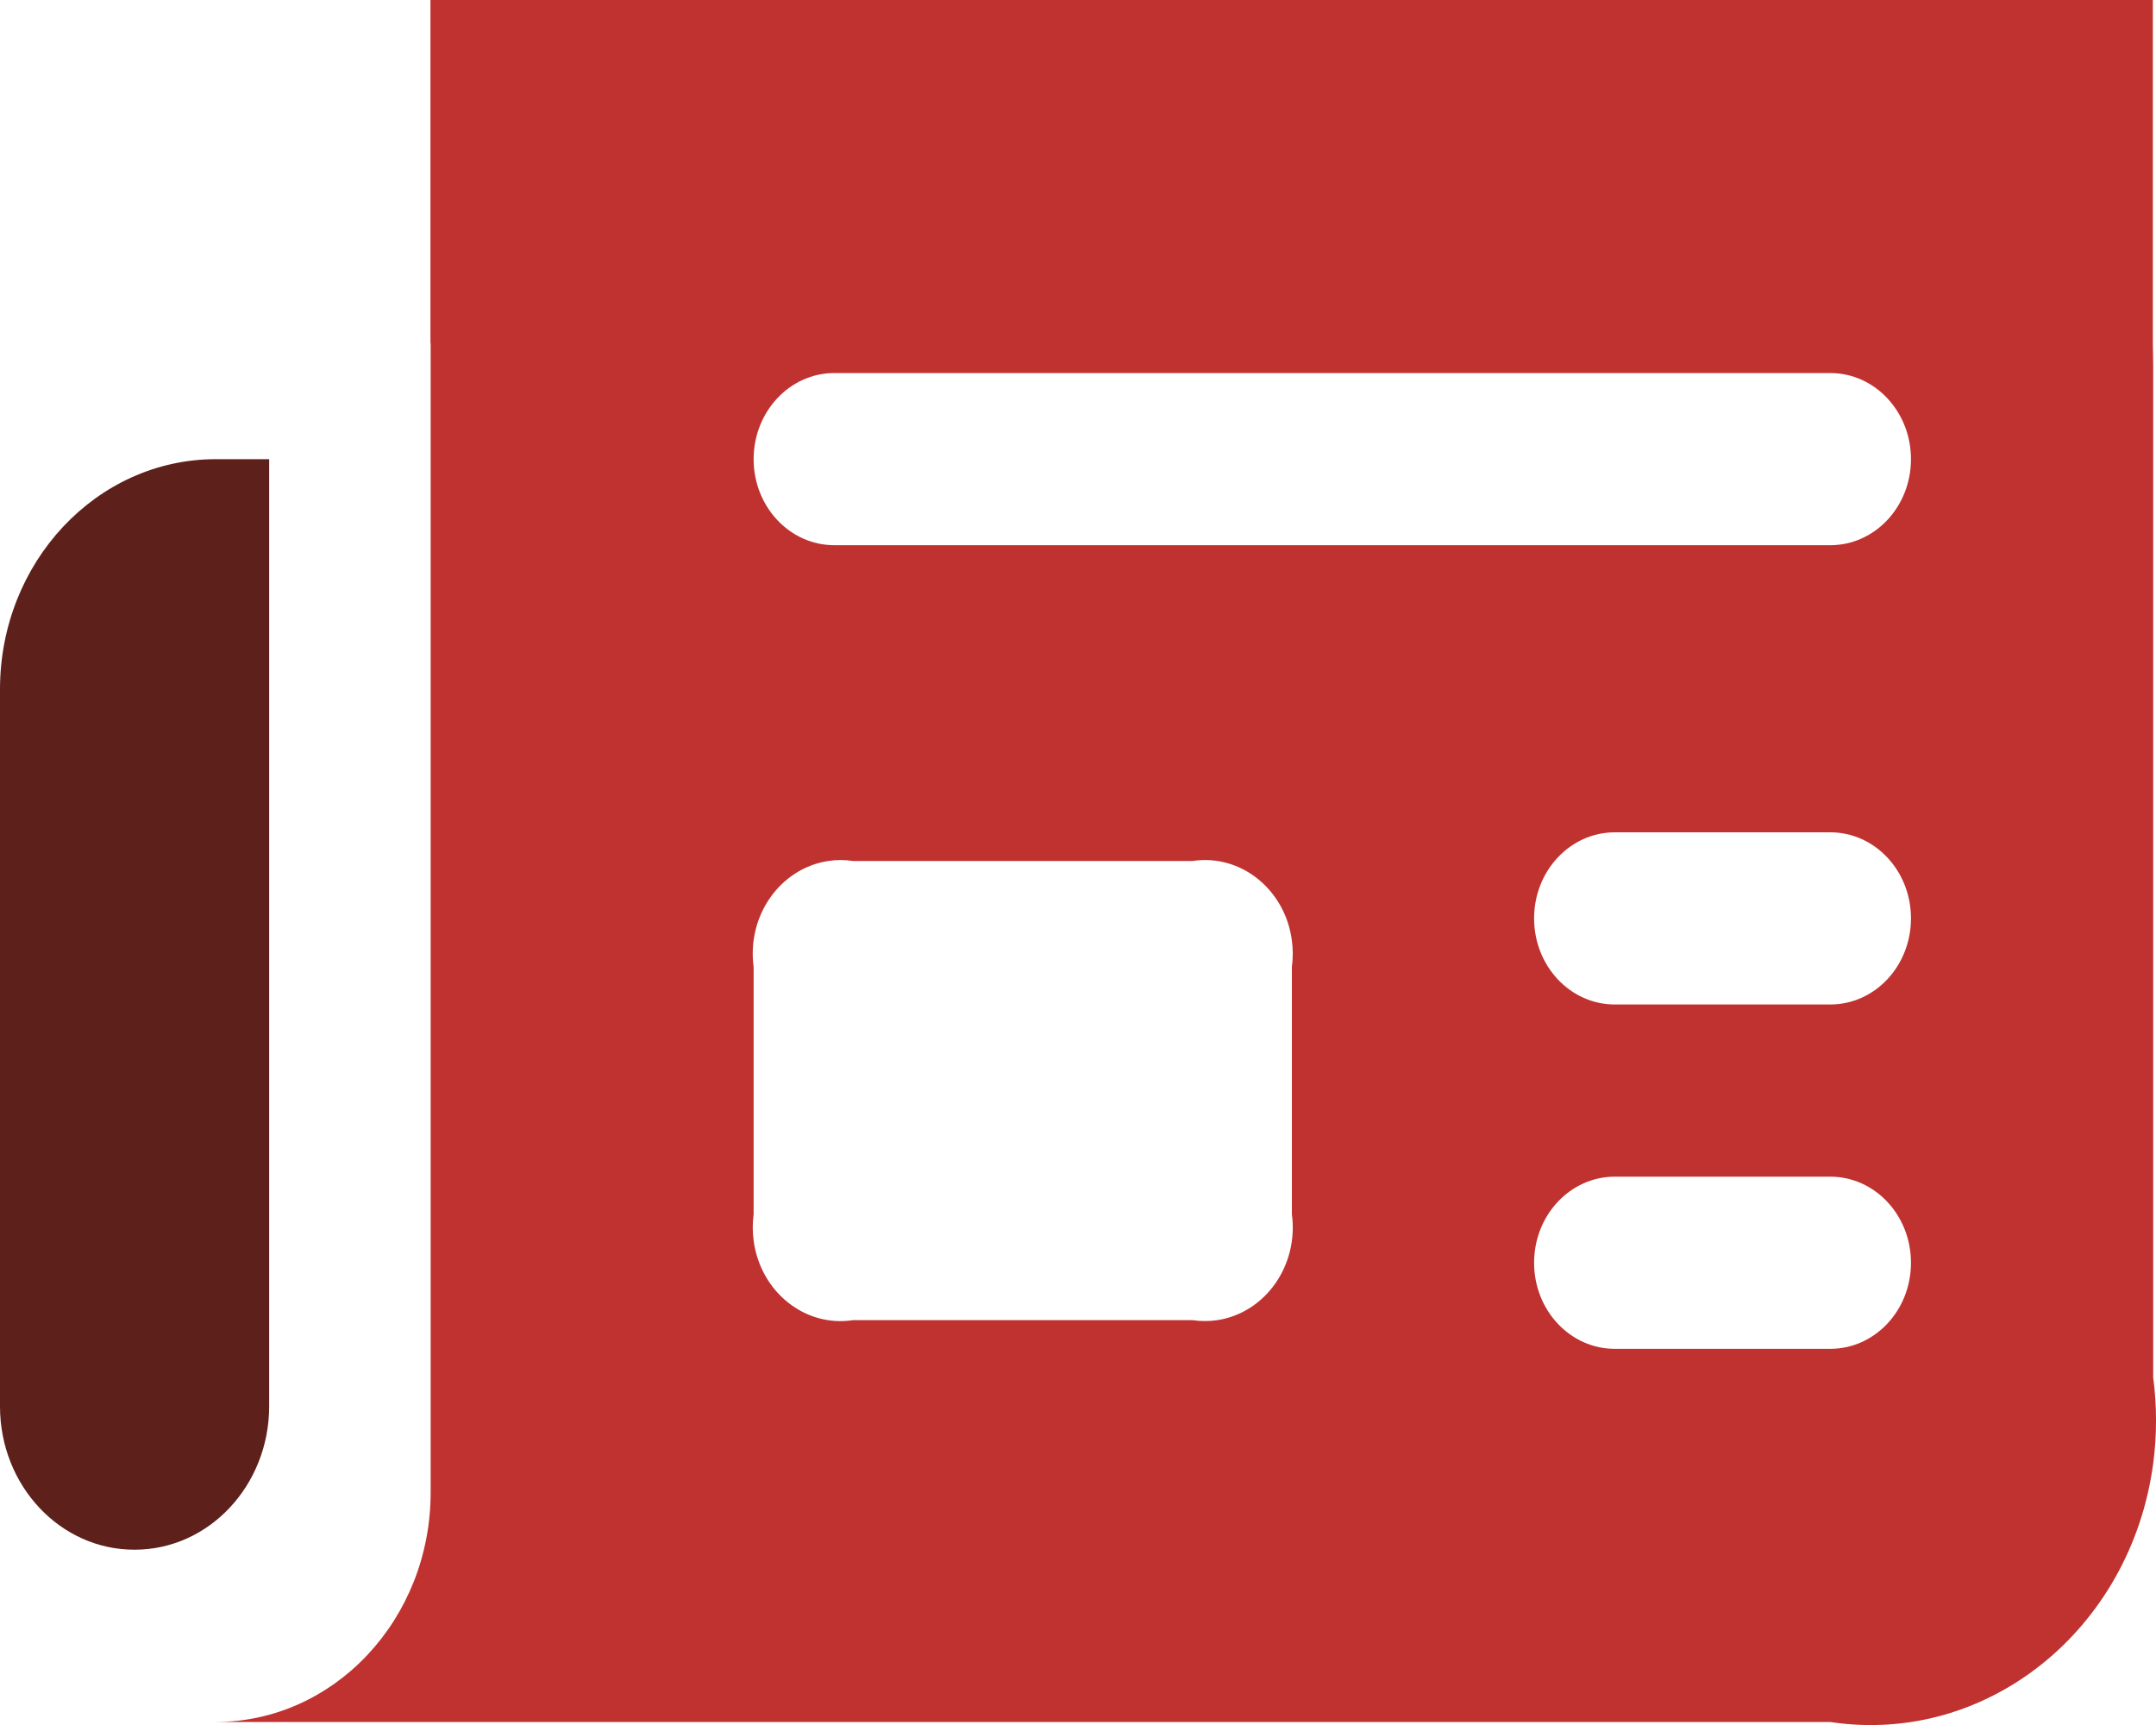
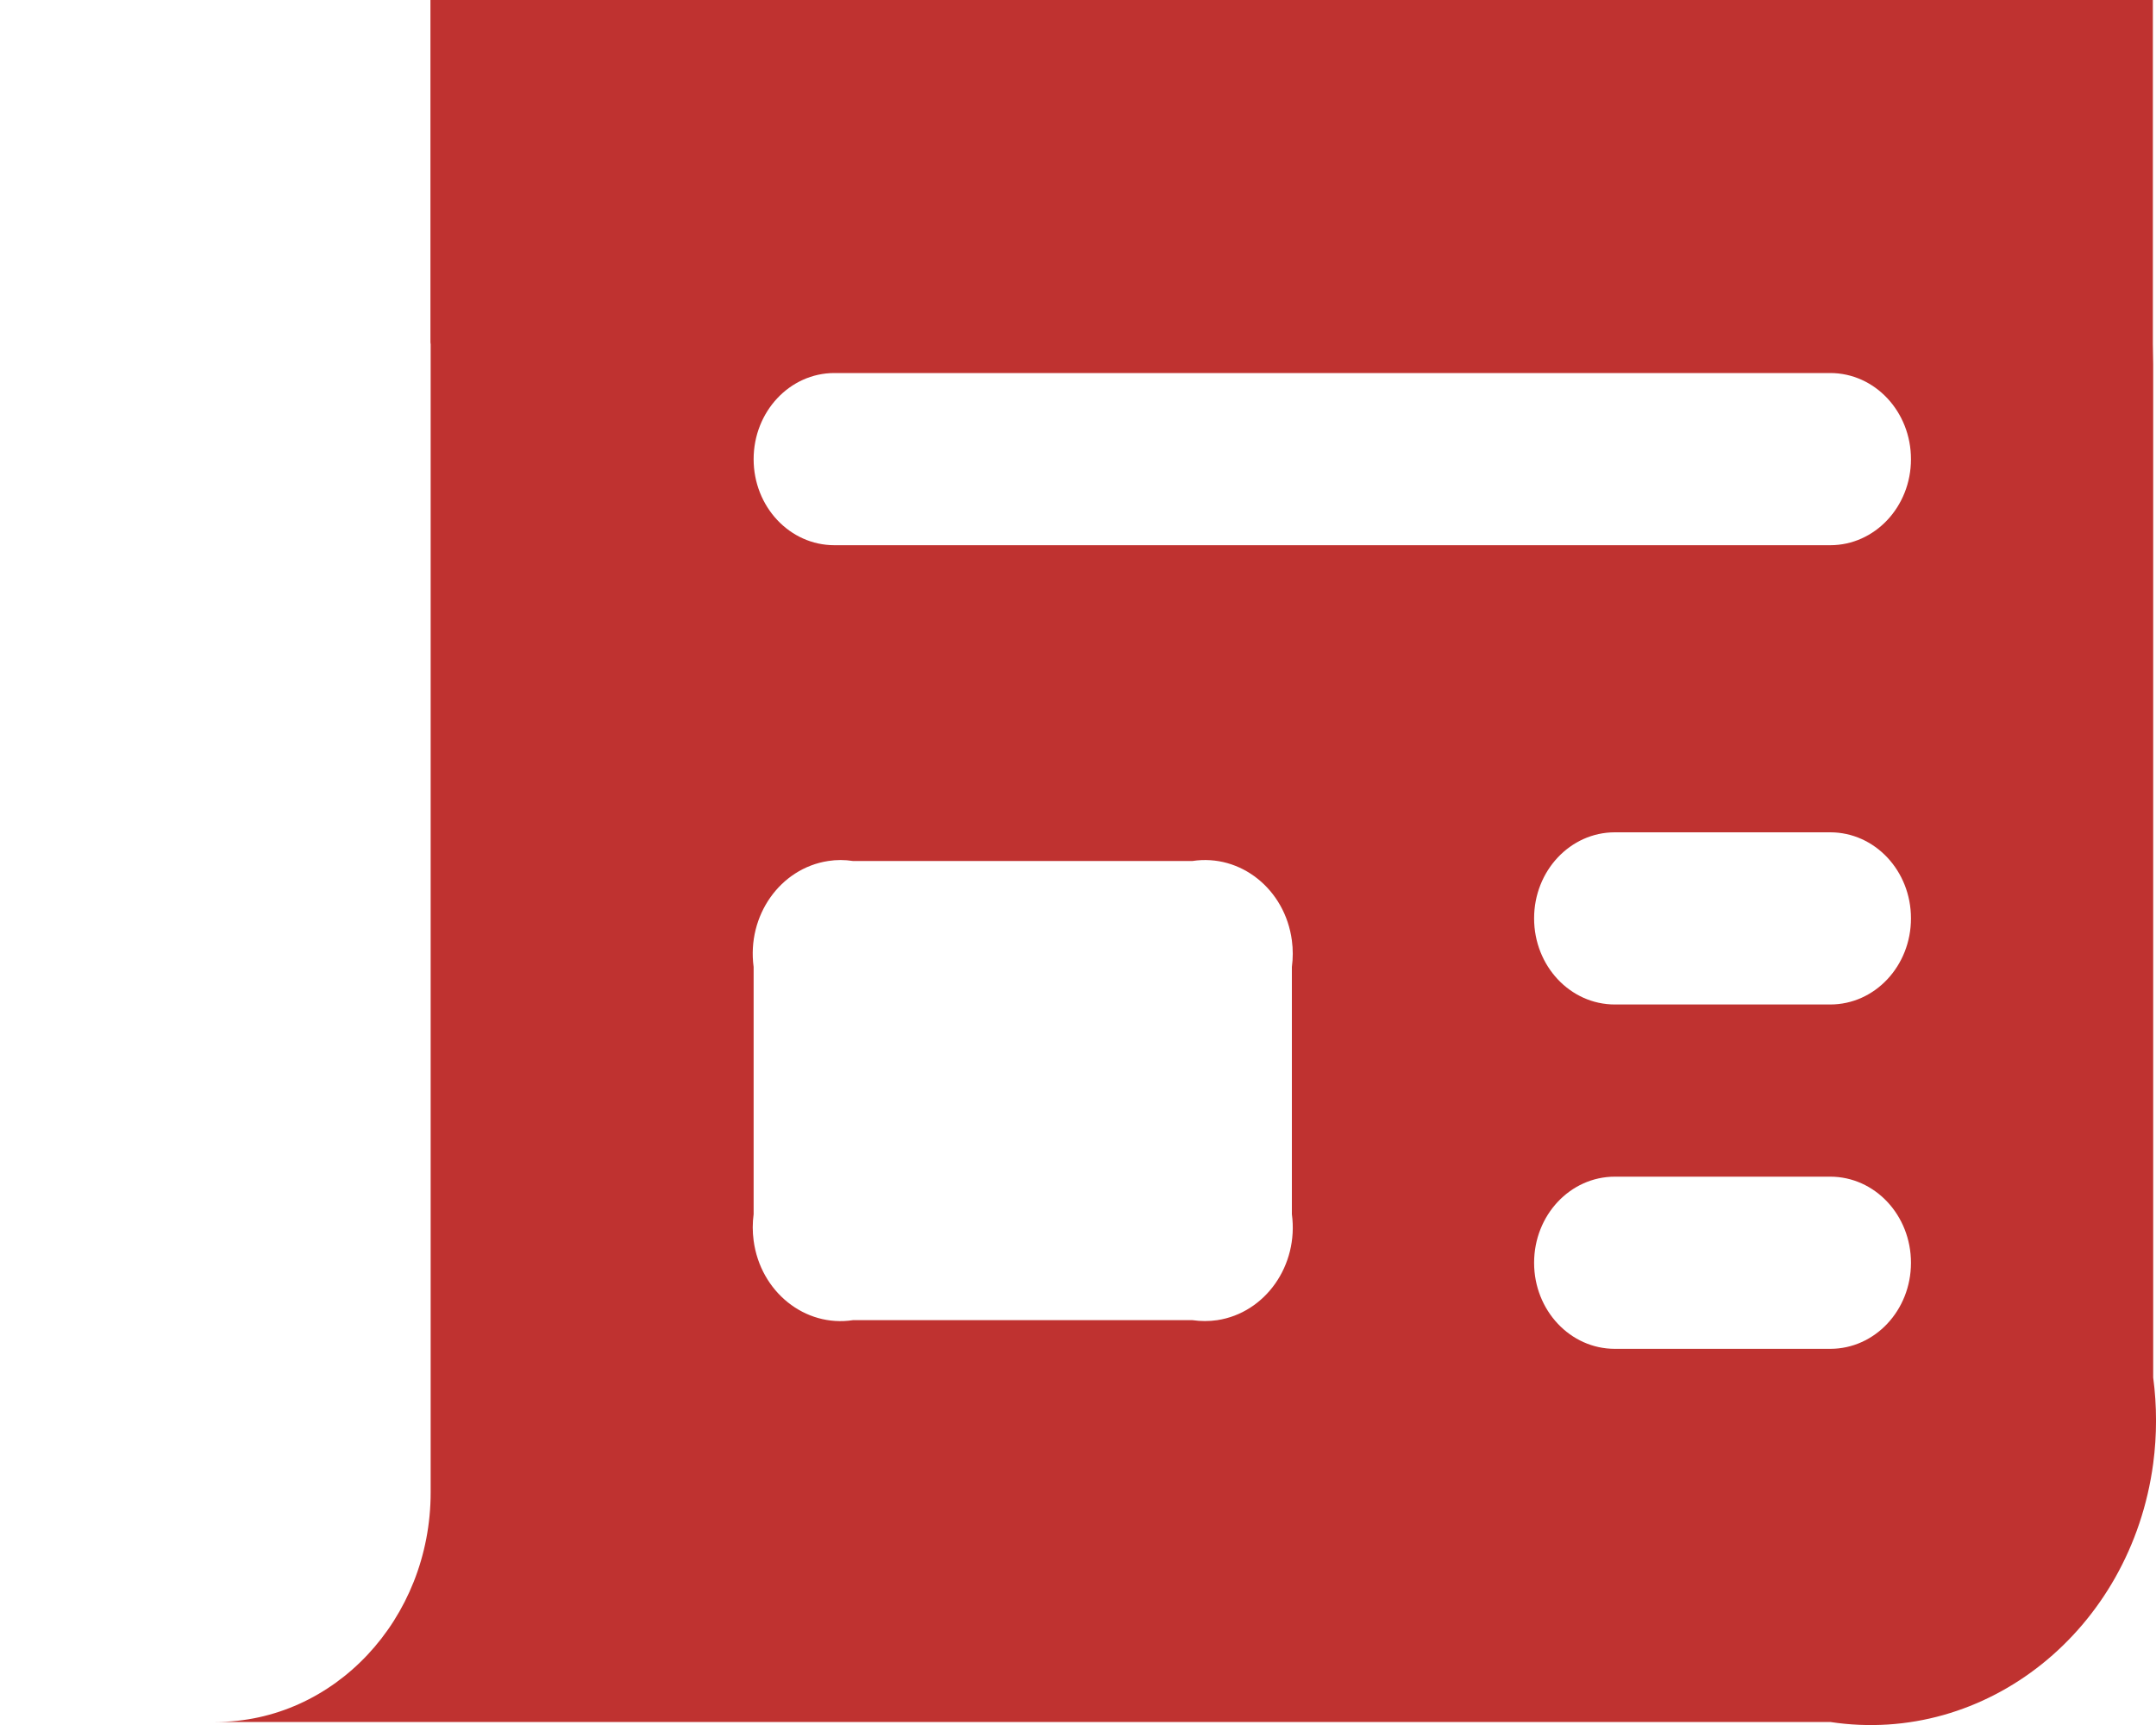
<svg xmlns="http://www.w3.org/2000/svg" width="20" height="16" viewBox="0 0 20 16" fill="none">
  <g clip-path="url(#clip0_4579_901)">
-     <path d="M2.497 13.042V4.259H1.997C0.896 4.262 0.003 5.214 0 6.388V13.042C0 13.042 0 13.045 0 13.047C0.001 13.781 0.56 14.376 1.249 14.374C1.939 14.374 2.497 13.777 2.497 13.042H2.497Z" fill="#5D201B" />
    <path d="M19.974 12.777V3.194L19.971 3.379V0H3.993V3.176C3.994 3.182 3.994 3.188 3.995 3.194V13.842C3.995 15.018 3.101 15.972 1.998 15.972H16.978C18.426 16.192 19.767 15.119 19.974 13.575C20.009 13.31 20.009 13.042 19.974 12.777ZM11.292 12.245C11.216 12.256 11.139 12.256 11.062 12.245H7.912C7.467 12.313 7.054 11.982 6.991 11.507C6.98 11.426 6.98 11.343 6.991 11.262V8.969C6.927 8.493 7.237 8.054 7.683 7.986C7.759 7.974 7.836 7.974 7.912 7.986H11.062C11.508 7.918 11.921 8.248 11.984 8.723C11.995 8.805 11.995 8.887 11.984 8.969V11.262C12.048 11.737 11.738 12.177 11.292 12.245ZM16.978 12.511H14.98C14.566 12.511 14.231 12.154 14.231 11.713C14.231 11.271 14.566 10.914 14.98 10.914H16.978C17.392 10.914 17.727 11.271 17.727 11.713C17.727 12.154 17.392 12.511 16.978 12.511ZM16.978 9.317H14.98C14.566 9.317 14.231 8.96 14.231 8.518C14.231 8.077 14.566 7.72 14.98 7.72H16.978C17.392 7.72 17.727 8.077 17.727 8.518C17.727 8.96 17.392 9.317 16.978 9.317ZM16.978 5.057H7.74C7.326 5.057 6.991 4.7 6.991 4.259C6.991 3.818 7.326 3.46 7.74 3.46H16.978C17.392 3.46 17.727 3.818 17.727 4.259C17.727 4.7 17.392 5.057 16.978 5.057Z" fill="#BF3230" />
  </g>
  <defs>
    <clipPath id="clip0_4579_901">
      <rect width="20" height="16" fill="white" />
    </clipPath>
  </defs>
</svg>